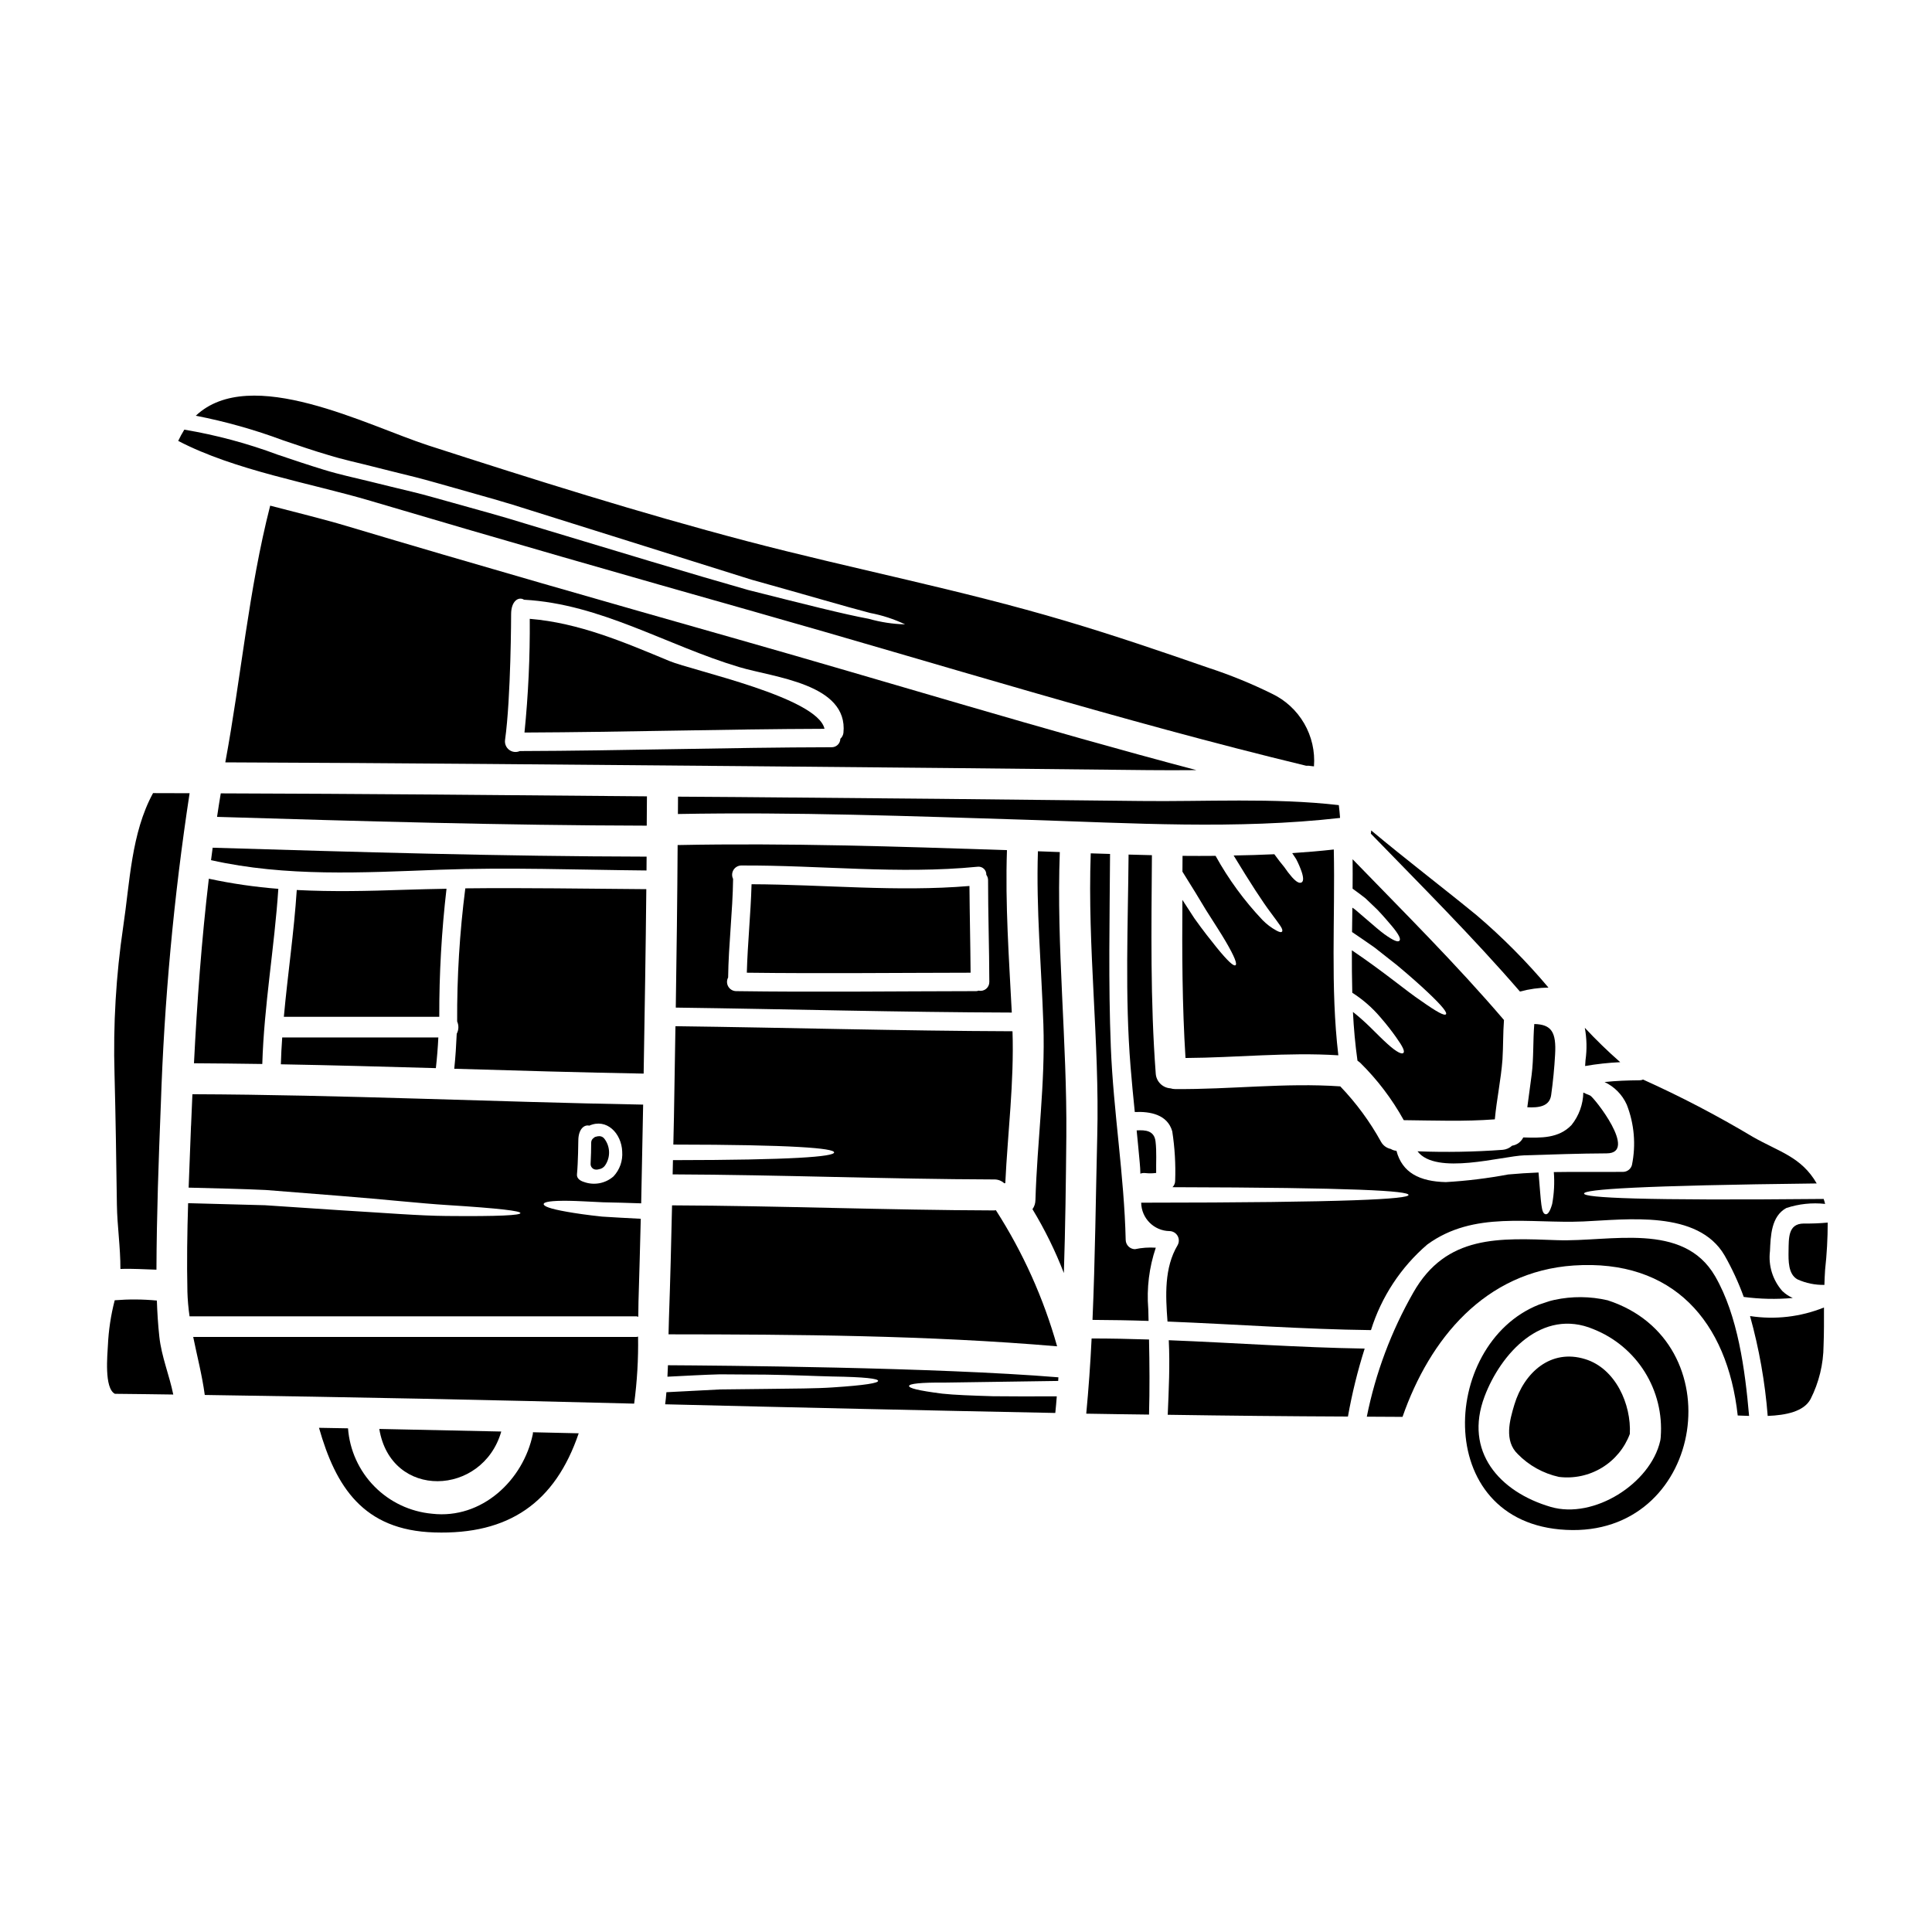
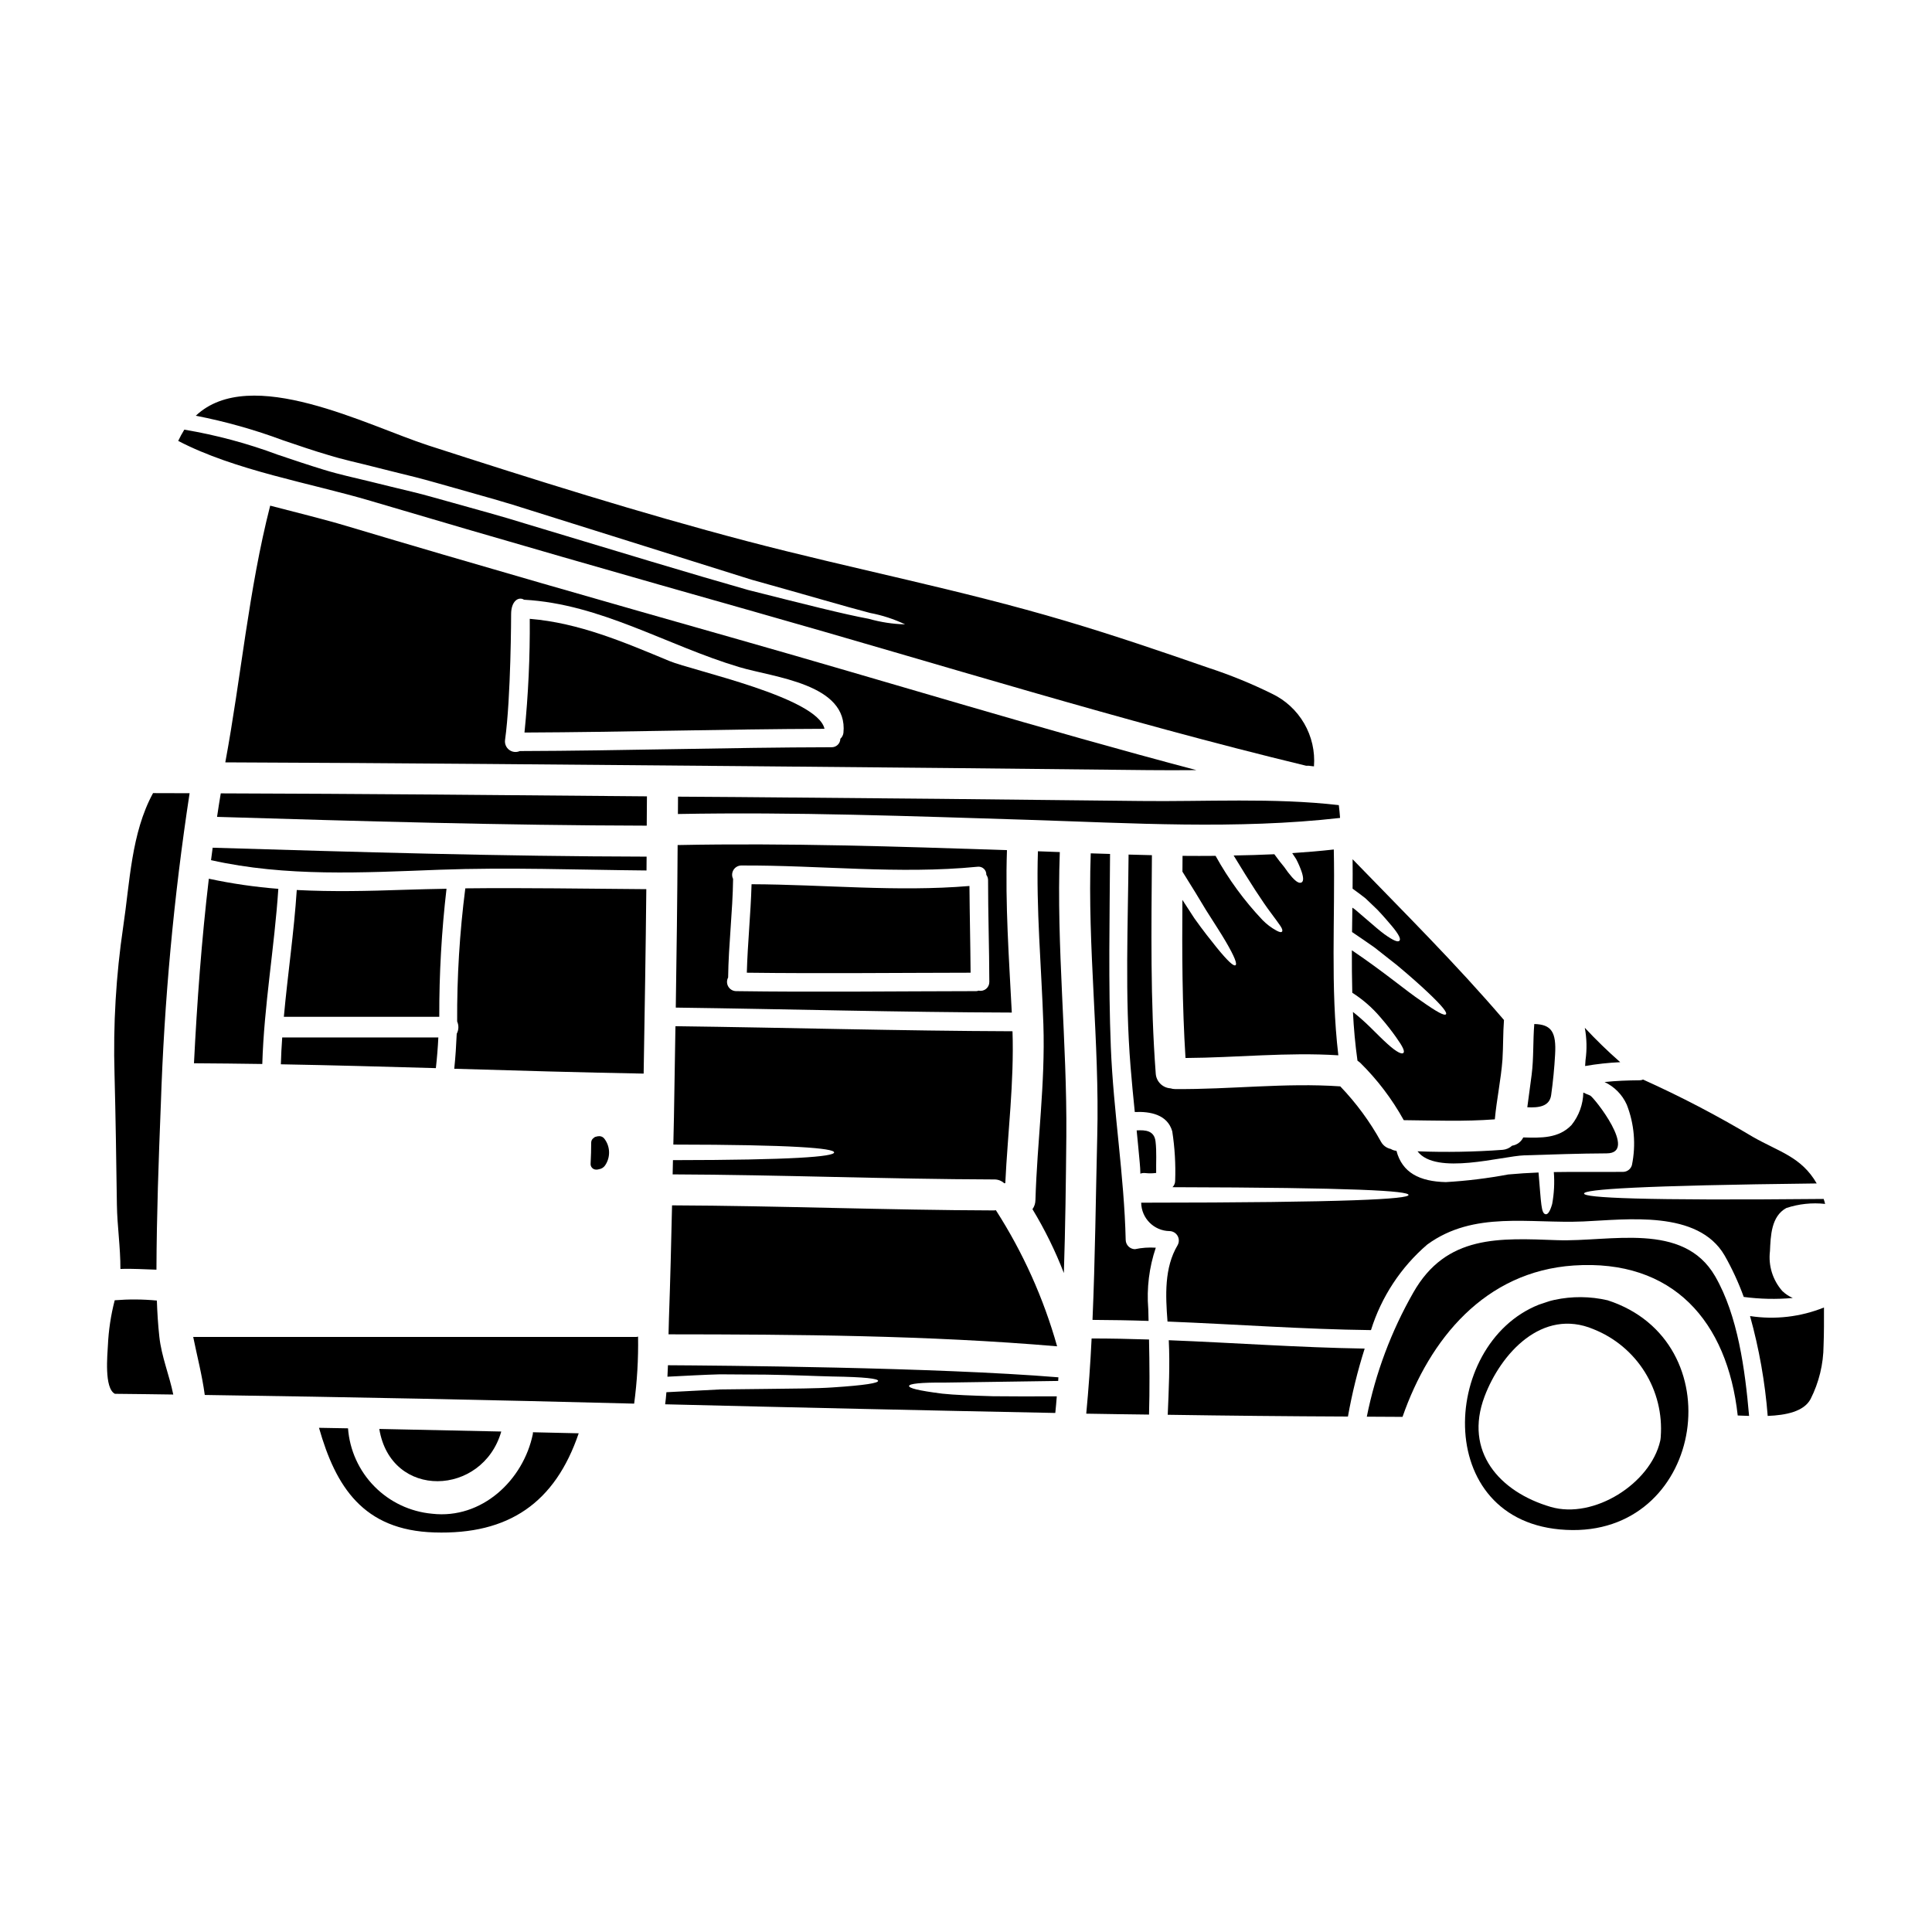
<svg xmlns="http://www.w3.org/2000/svg" fill="#000000" width="800px" height="800px" version="1.1" viewBox="144 144 512 512">
  <g>
    <path d="m344.38 306.24c48.414 13.711 96.824 28.871 145.78 40.695 0.441-0.039 0.883-0.012 1.316 0.078l0.738 0.082c0.309-3.969-0.598-7.938-2.598-11.383-2-3.445-4.996-6.199-8.598-7.902-5.43-2.676-11.047-4.965-16.801-6.844-12.508-4.348-25.07-8.621-37.766-12.395-27.945-8.32-56.457-13.797-84.59-21.184-28.406-7.477-56.43-16.312-84.344-25.34-16.137-5.227-47.152-21.539-61.629-7.871v-0.004c7.848 1.527 15.559 3.699 23.055 6.488 4.133 1.398 8.156 2.789 12.094 3.938 3.859 1.203 7.938 2.055 11.742 3.039 3.801 0.984 7.637 1.891 11.305 2.816 3.668 0.93 7.223 2 10.699 2.957 6.981 1.969 13.602 3.805 19.73 5.801 24.66 7.746 43.898 13.777 58.59 18.395 14.781 4.106 24.934 7.141 31.488 8.836 3.207 0.605 6.324 1.621 9.27 3.023-3.258-0.086-6.492-0.582-9.629-1.473-6.652-1.23-16.996-3.859-31.965-7.637-14.836-4.215-34.125-10.07-58.895-17.543-6.184-1.945-12.727-3.695-19.621-5.637-3.477-0.934-6.949-2-10.648-2.875-3.695-0.875-7.441-1.805-11.301-2.754-3.856-0.949-7.801-1.773-11.906-3.035-4.106-1.258-8.129-2.602-12.258-3.996h0.004c-8.035-3.004-16.34-5.231-24.797-6.652-0.602 0.961-1.137 1.957-1.617 2.984 15.105 7.871 35.031 11.168 50.93 15.875 33.996 10.086 68.102 19.852 102.22 29.516z" />
    <path d="m174.98 463.32c0.082 5.559 0.957 11.332 0.93 16.969 3.176-0.137 6.379 0.109 9.551 0.191 0.055-14.531 0.574-28.98 1.148-43.484h0.004c0.895-27.723 3.441-55.367 7.633-82.785-3.231-0.027-6.461-0.027-9.688-0.027-5.801 10.629-6.133 23.645-7.91 35.426-1.91 12.918-2.68 25.984-2.297 39.039 0.301 11.547 0.465 23.125 0.629 34.672z" />
    <path d="m217.76 379.55c-6.191-0.484-12.344-1.379-18.418-2.68-1.918 16.227-3.117 32.566-3.938 48.906 6.023 0.027 12.066 0.109 18.105 0.191 0.465-15.547 3.227-30.898 4.25-46.418z" />
    <path d="m407.92 464.72c-0.152 0.031-0.309 0.051-0.465 0.055-28.434-0.082-56.895-1.23-85.355-1.344-0.219 9.988-0.469 20.008-0.824 30.02-0.055 1.371-0.082 2.754-0.109 4.16 33.688 0.027 68.664 0.246 102.98 3.176v0.004c-3.594-12.762-9.062-24.918-16.227-36.07z" />
    <path d="m276.84 523.37c-10.785-0.246-21.539-0.465-32.324-0.684 3.098 18.828 27.398 17.871 32.324 0.684z" />
    <path d="m321.36 319.16c-11.984-4.981-23.918-10.098-36.973-11.164l0.004 0.004c0.078 10.059-0.387 20.117-1.398 30.129 26.488-0.109 53.012-0.906 79.508-0.988-1.863-8.379-34.902-15.379-41.141-17.98z" />
    <path d="m185.57 488.66c-3.715-0.355-7.449-0.379-11.168-0.078-1.02 3.922-1.625 7.938-1.809 11.984-0.109 2.363-1.039 11.355 1.863 12.809 5.144 0.027 10.316 0.137 15.461 0.191-1.039-5.148-3.117-10.016-3.691-15.328-0.348-3.195-0.547-6.375-0.656-9.578z" />
    <path d="m195.2 498.3c1.039 5.117 2.363 10.152 3.066 15.379 37.934 0.547 75.863 1.312 113.79 2.297 0.789-5.887 1.137-11.82 1.039-17.758-0.125 0.039-0.258 0.066-0.391 0.082z" />
    <path d="m285.21 524.03c-2.516 12.234-13.52 22.633-26.684 21.125h0.004c-5.797-0.523-11.219-3.082-15.301-7.227-4.086-4.144-6.566-9.605-7-15.406-2.574-0.055-5.117-0.109-7.691-0.137 4.434 15.602 11.715 27.16 30.566 27.727 19.73 0.629 31.992-7.871 38.258-26.273-4.051-0.082-8.074-0.191-12.121-0.277h-0.004c0.008 0.156-0.004 0.312-0.027 0.469z" />
    <path d="m448.2 348.09c4.242 0.055 8.543 0.027 12.863 0-40.75-10.758-81.195-23.223-121.62-34.703-34.637-9.84-69.211-19.703-103.7-30.02-6.32-1.891-13.219-3.543-20.141-5.363-5.719 22.359-7.688 45.371-11.895 68.031 46.137 0.164 92.309 0.629 138.45 1.012 35.355 0.305 70.707 0.652 106.04 1.043zm-170.36-7.965c1.574-11.246 1.613-33.387 1.613-33.387 0-3.449 1.969-4.723 3.422-3.805 20.387 1.121 37.785 12.098 57.004 17.848 9.141 2.754 28.953 4.406 27.641 17.434v-0.004c-0.074 0.605-0.367 1.164-0.82 1.574-0.008 0.605-0.258 1.184-0.695 1.605s-1.023 0.652-1.629 0.637c-27.551 0.055-55.105 0.93-82.621 1.012-0.926 0.414-2 0.293-2.812-0.312-0.809-0.605-1.23-1.598-1.102-2.602z" />
    <path d="m549.9 428.84c-0.355 2.875-0.789 5.746-1.148 8.594 2.957 0.16 5.902-0.164 6.32-3.231 0.492-3.504 0.852-7.195 1.043-10.699 0.355-5.996-0.961-8.02-5.512-8.129-0.375 4.461-0.129 9.004-0.703 13.465z" />
-     <path d="m554.36 405.72c-5.801-6.902-12.164-13.309-19.02-19.156-9.277-7.582-18.797-14.832-27.965-22.496h-0.004c0.008 0.156 0 0.312-0.027 0.465 0 0.133-0.02 0.266-0.055 0.395 13.355 13.777 26.953 27.312 39.516 41.844h0.004c2.465-0.668 5-1.02 7.551-1.051z" />
    <path d="m564.18 424.93c-0.055 0.52-0.082 1.043-0.109 1.574 3.078-0.531 6.188-0.871 9.305-1.016-3.281-2.875-6.414-5.918-9.387-9.113 0.527 2.824 0.594 5.711 0.191 8.555z" />
    <path d="m322.34 451.45-0.082 3.773c28.406 0.109 56.816 1.258 85.195 1.344 0.992-0.027 1.953 0.336 2.68 1.012 0.109 0 0.191-0.027 0.277-0.027 0.652-13.465 2.363-26.711 1.914-40.258-29.773-0.105-59.547-0.957-89.324-1.34-0.137 7.988-0.273 16.008-0.395 24.008-0.055 2.465-0.109 4.93-0.164 7.363 31.637 0.027 42.609 0.957 42.609 2.078 0 1.125-10.988 2.019-42.711 2.047z" />
    <path d="m520.54 409.19c-3.938-2.625-9.523-7.441-18.281-13.355-0.027 3.75 0.027 7.5 0.109 11.25 2.769 1.766 5.262 3.934 7.391 6.434 1.859 2.133 3.172 3.887 4.129 5.227 1.918 2.68 2.438 3.856 2.027 4.297-0.395 0.395-1.695-0.109-4.188-2.363-1.258-1.125-2.789-2.656-4.723-4.574v0.004c-1.418-1.387-2.91-2.703-4.461-3.938 0.215 4.328 0.602 8.621 1.203 12.918 0.215 0.164 0.465 0.328 0.684 0.52h0.004c4.57 4.5 8.469 9.633 11.574 15.246 8.047 0.082 16.117 0.395 24.137-0.219 0.492-5.336 1.641-10.594 2.027-15.898 0.215-3.504 0.133-6.949 0.395-10.426-12.676-14.832-26.543-28.598-40.117-42.609 0.027 2.598 0.027 5.199 0 7.801 1.23 0.902 2.41 1.746 3.422 2.57 1.121 1.094 2.16 2.078 3.094 2.957 1.723 1.805 2.984 3.309 3.938 4.434 1.863 2.242 2.363 3.398 1.969 3.832-0.395 0.438-1.508 0.055-4-1.723-1.227-0.906-2.68-2.164-4.543-3.777-0.93-0.789-1.941-1.668-3.062-2.625v-0.004c-0.281-0.227-0.574-0.438-0.879-0.629-0.027 2.133-0.055 4.293-0.082 6.461 2.137 1.449 4.16 2.816 5.969 4.106 2.188 1.723 4.188 3.309 5.996 4.723 3.504 2.926 6.129 5.277 8.102 7.141 3.914 3.695 5.199 5.391 4.812 5.828-0.391 0.434-2.242-0.484-6.644-3.606z" />
    <path d="m547.68 445.43c-0.562 1.168-1.668 1.988-2.953 2.188-0.68 0.621-1.547 1.008-2.465 1.094-7.523 0.555-15.066 0.684-22.605 0.395 4.871 6.453 22.359 1.254 28.34 1.066 7.254-0.219 14.535-0.492 21.785-0.52 8.43-0.027-3.422-14.918-4.375-15.328-0.629-0.219-1.203-0.52-1.805-0.789l-0.004 0.004c-0.066 3.129-1.164 6.148-3.121 8.594-3.406 3.594-8.156 3.434-12.797 3.297z" />
    <path d="m343.17 378.33c-0.215 7.824-1.039 15.625-1.254 23.449 19.758 0.246 39.543 0.027 59.301 0-0.055-7.664-0.242-15.324-0.301-22.984-19.242 1.613-38.48-0.387-57.746-0.465z" />
    <path d="m323.58 367.95c-0.082 14.371-0.273 28.711-0.492 43.074 29.691 0.395 59.359 1.23 89.047 1.316-0.734-14.34-1.773-28.652-1.281-43.047-29.094-0.961-58.156-1.922-87.273-1.344zm79.773 38.574v-0.004c-0.207 0.09-0.43 0.137-0.656 0.141-21.254 0.027-42.418 0.301-63.652 0-0.852-0.027-1.629-0.488-2.051-1.227-0.426-0.738-0.438-1.641-0.031-2.387 0.109-8.73 1.203-17.406 1.316-26.137h-0.004c-0.371-0.75-0.332-1.637 0.098-2.356 0.434-0.715 1.199-1.164 2.035-1.188 20.906-0.109 41.723 2.383 62.613 0.332 0.609-0.09 1.23 0.098 1.688 0.508 0.457 0.414 0.703 1.008 0.676 1.625 0.285 0.398 0.449 0.875 0.465 1.363 0 9.004 0.305 18.008 0.332 27.012v0.004c0.012 0.711-0.301 1.395-0.852 1.848s-1.277 0.629-1.977 0.477z" />
    <path d="m301.99 453.96c0.246 0.012 0.496-0.023 0.73-0.102 0.656-0.09 1.246-0.449 1.621-0.992 1.508-2.18 1.414-5.086-0.23-7.164-0.312-0.375-0.773-0.598-1.262-0.609-0.176-0.004-0.352 0.012-0.52 0.043-0.074 0.02-0.18 0.043-0.309 0.086-0.25 0.031-0.484 0.145-0.66 0.324-0.426 0.27-0.688 0.742-0.688 1.246 0 1.75-0.051 3.641-0.156 5.613-0.023 0.406 0.121 0.801 0.402 1.094 0.277 0.297 0.664 0.461 1.07 0.461z" />
    <path d="m466.4 395.07c-1.531-1.918-3.543-4.41-5.902-7.746-0.957-1.477-2.023-3.094-3.148-4.844-0.109 13.984-0.055 27.914 0.82 41.898 13.52-0.082 26.984-1.574 40.504-0.711-2.137-18.105-0.824-36.312-1.203-54.543-3.668 0.414-7.336 0.711-11.02 0.961 0.395 0.574 0.762 1.121 1.066 1.613h-0.004c0.566 1.082 1.051 2.207 1.449 3.363 0.574 1.75 0.438 2.574-0.082 2.816-0.52 0.242-1.281-0.082-2.461-1.395v0.004c-0.75-0.859-1.445-1.766-2.082-2.711-0.766-0.902-1.668-2.078-2.625-3.394-3.586 0.164-7.172 0.277-10.785 0.332 4.519 7.441 7.637 12.234 9.84 15.16 1.203 1.641 2.055 2.754 2.574 3.543s0.602 1.258 0.395 1.48c-0.207 0.219-0.656 0.164-1.504-0.305-1.355-0.742-2.59-1.684-3.668-2.789-4.84-5.117-9.016-10.828-12.422-16.992-2.902 0.027-5.828 0.027-8.758 0 0 1.395 0 2.789-0.027 4.184 2.461 3.918 4.543 7.309 6.266 10.211 2.188 3.449 3.938 6.129 5.172 8.238 2.465 4.211 3.094 6.019 2.625 6.348-0.469 0.332-1.926-0.922-5.019-4.723z" />
    <path d="m446.05 356.27c-35.551-0.414-71.105-0.762-106.66-1.043-5.254-0.027-10.48-0.082-15.707-0.105 0 1.531-0.027 3.062-0.027 4.598 30.871-0.574 61.711 0.574 92.555 1.531 27.5 0.875 55.523 2.625 82.922-0.492-0.082-1.121-0.191-2.269-0.332-3.394-17.289-2-35.406-0.879-52.746-1.094z" />
    <path d="m447.47 454.87c0.973 0.113 1.957 0.102 2.926-0.027-0.055-2.789 0.16-5.586-0.164-8.32-0.332-2.902-2.629-3.094-5.008-2.957 0.273 2.875 0.574 5.719 0.82 8.594 0.109 0.961 0.137 1.918 0.164 2.875v-0.004c0.402-0.152 0.832-0.207 1.262-0.16z" />
    <path d="m522.26 473.8c12.344-9 27.09-5.473 41.352-6.102 11.465-0.496 30.375-3.121 37.434 9.027l0.004 0.004c1.992 3.512 3.684 7.18 5.062 10.973 4.305 0.57 8.66 0.664 12.988 0.277-1.02-0.445-1.953-1.066-2.758-1.836-2.555-2.887-3.75-6.734-3.285-10.562 0.191-4.051 0.305-9.223 4.328-11.438 3.312-1.102 6.82-1.473 10.289-1.094-0.102-0.445-0.234-0.887-0.391-1.316-48.465 0.465-63.465-0.305-63.492-1.426-0.027-1.121 14.613-2.133 61.656-2.68-4.078-7.086-10.043-8.402-16.926-12.344-9.395-5.621-19.105-10.691-29.09-15.188-0.285 0.125-0.59 0.191-0.902 0.191-3.227 0.027-6.266 0.137-9.305 0.465 2.617 1.23 4.703 3.356 5.887 5.996 1.992 5.09 2.469 10.652 1.367 16.008-0.293 1.062-1.258 1.801-2.359 1.805-6.051 0.055-12.203-0.055-18.336 0.055h-0.004c0.223 2.828 0.074 5.672-0.438 8.461-0.602 2.106-1.203 2.816-1.75 2.707-1.18-0.246-1.148-2.707-1.863-11.055-2.707 0.109-5.387 0.273-8.047 0.52h0.004c-5.461 1.023-10.984 1.703-16.531 2.023-6.922-0.164-11.547-2.465-13.078-8.293h-0.004c-0.531-0.043-1.047-0.211-1.5-0.492-1.074-0.223-1.996-0.887-2.547-1.832-2.953-5.371-6.598-10.328-10.836-14.754-14.613-1.012-29.172 0.852-43.789 0.711v0.004c-0.41-0.008-0.816-0.07-1.203-0.195-2.102-0.137-3.777-1.809-3.914-3.91-1.453-19.285-1.148-38.477-1.012-57.797v-0.082l-6.184-0.16c-0.16 18.691-0.984 37.52 0.52 56.156 0.332 4.023 0.707 8.047 1.125 12.07 4.074-0.191 8.66 0.652 9.93 5.117 0.672 4.336 0.926 8.727 0.77 13.109 0 0.637-0.254 1.25-0.711 1.695 48.805 0.109 62.559 0.988 62.559 2.055 0 1.066-15.324 2.023-70.848 2.051h-0.004c0.059 4.133 3.394 7.473 7.527 7.527 0.879 0.02 1.68 0.496 2.117 1.258s0.441 1.695 0.016 2.465c-3.586 6.019-3.203 13.355-2.684 20.25 17.98 0.711 35.938 2.051 53.922 2.269 2.75-8.816 7.926-16.68 14.934-22.695z" />
    <path d="m453.46 518.93c15.93 0.246 31.848 0.402 47.754 0.469h0.004c1.082-6.094 2.562-12.109 4.434-18.008-17.32-0.277-34.637-1.535-51.914-2.219 0.324 6.621 0 13.137-0.277 19.758z" />
    <path d="m442.32 472.6c-0.395-17.129-3.258-33.988-3.938-51.066-0.676-17.078-0.309-34.133-0.207-51.23l-5.117-0.16c-0.906 25.012 2.363 49.945 1.723 74.984-0.395 16.008-0.551 32.43-1.258 48.656 4.953 0.027 9.906 0.105 14.859 0.273-0.027-1.066-0.055-2.133-0.082-3.227l-0.004-0.004c-0.441-5.469 0.242-10.973 2-16.172-1.852-0.125-3.715 0.008-5.531 0.395-1.336-0.031-2.414-1.109-2.445-2.449z" />
-     <path d="m628.36 468c-2.121 0.195-4.25 0.277-6.379 0.25-4.133 0.055-3.938 3.801-3.996 7.332-0.027 2.438-0.137 6.106 2.383 7.477 2.238 1.004 4.668 1.5 7.117 1.453 0.055-1.344 0.082-2.684 0.188-4.023 0.461-4.144 0.688-8.316 0.688-12.488z" />
-     <path d="m564.07 504.18c-9.09-2.816-16.172 3.543-18.746 12.066-1.258 4.16-2.754 9.605 0.906 13.105v0.004c2.965 3.027 6.75 5.125 10.891 6.039 3.957 0.496 7.969-0.359 11.379-2.422 3.414-2.066 6.027-5.227 7.422-8.961 0.406-7.816-3.75-17.352-11.852-19.832z" />
    <path d="m433.29 498.71c-0.324 6.707-0.801 13.348-1.422 19.926 5.512 0.109 11.078 0.164 16.637 0.242 0.191-6.691 0.137-13.273 0-19.895-5.059-0.164-10.125-0.273-15.215-0.273z" />
    <path d="m607.78 492.77c2.406 8.652 3.977 17.516 4.68 26.465 4.84-0.191 9.578-1.148 11.355-4.461v0.004c2.231-4.406 3.414-9.27 3.449-14.207 0.137-3.367 0.109-6.731 0.109-10.07-6.211 2.5-12.977 3.285-19.594 2.269z" />
    <path d="m556.71 472.66c-15.301-0.547-29.422-1.531-38.18 13.902-5.836 10.227-9.996 21.324-12.312 32.871 3.172 0.023 6.32 0.051 9.465 0.051 7.199-20.66 21.84-38.531 45.375-40.117 26.328-1.75 40.695 14.805 43.457 39.754 0.961 0.027 1.969 0.082 3.012 0.109-1.066-12.18-2.957-26.598-9.027-37.055-8.461-14.547-27.809-9.023-41.789-9.516z" />
    <path d="m570.04 488.59c-4.633-1.074-9.445-1.113-14.098-0.109-0.277 0.082-0.52 0.109-0.789 0.188-0.395 0.082-0.711 0.219-1.094 0.332l-2.215 0.738c-26.598 10.535-28.461 59.465 8.895 59.742 35.086 0.242 42.664-50.055 9.301-60.891zm14.09 36.176c-0.023 0.043-0.031 0.09-0.027 0.137-0.02 0.324-0.062 0.645-0.133 0.957-2.574 11.277-17.57 20.828-29.008 17.488-13.656-3.996-23.02-14.719-17.543-29.254 4.293-11.387 15.27-23.566 28.871-17.848v0.004c5.621 2.234 10.387 6.203 13.59 11.336 3.207 5.133 4.688 11.156 4.231 17.188z" />
    <path d="m262.33 379.53c-3.723 0.082-7.477 0.137-11.195 0.277-9.523 0.328-19.047 0.547-28.488 0.055-0.738 11.25-2.41 22.41-3.422 33.605h41.188c-0.031-11.34 0.609-22.672 1.918-33.938z" />
    <path d="m199.93 371.95c19.867 4.461 40.203 3.309 60.453 2.543 18.332-0.684 36.605 0.027 54.949 0.191 0-1.203 0-2.438 0.027-3.668-38.34-0.082-76.68-1.203-115-2.363-0.129 1.105-0.293 2.219-0.434 3.297z" />
    <path d="m265.15 414.7c0.469 1.043 0.43 2.246-0.113 3.254-0.137 3.094-0.328 6.188-0.656 9.277 16.746 0.492 33.457 0.988 50.191 1.285 0.273-16.285 0.547-32.594 0.707-48.879-16.035-0.109-31.992-0.395-47.973-0.215l0.004 0.004c-1.5 11.695-2.223 23.48-2.16 35.273z" />
-     <path d="m194.62 442.34c-0.215 5.477-0.438 10.922-0.629 16.395 7.363 0.191 14.203 0.332 20.469 0.629l19.867 1.574c11.848 0.934 21.074 1.969 28.129 2.41 14.066 0.879 19.461 1.574 19.461 2.133 0 0.559-5.391 0.906-19.621 0.766-7.117-0.055-16.367-0.82-28.273-1.531-5.934-0.395-12.504-0.852-19.785-1.316-6.266-0.164-13.062-0.348-20.383-0.547-0.246 7.773-0.359 15.57-0.191 23.371l-0.004 0.004c0.062 2.215 0.258 4.426 0.574 6.617h118.48c0.148 0.023 0.293 0.062 0.438 0.113 0-1.371 0.027-2.734 0.055-4.051 0.246-7.305 0.395-14.613 0.602-21.918-3.856-0.191-7.414-0.395-10.234-0.574-3.805-0.395-7.117-0.879-9.359-1.285-4.516-0.789-6.188-1.477-6.133-2.051 0.055-0.574 2-0.906 6.57-0.852 2.269 0.027 5.418 0.219 9.223 0.395 2.754 0.055 6.238 0.137 10.043 0.277 0.188-8.73 0.363-17.449 0.52-26.164-39.848-0.711-79.637-2.602-119.45-2.754-0.141 2.805-0.25 5.594-0.359 8.359zm102.64 3.965c0-3.062 1.535-4.328 2.902-3.996 4.602-2.051 8.543 2.027 8.73 6.871l-0.004 0.004c0.191 2.414-0.641 4.797-2.297 6.566-2.152 1.891-5.16 2.457-7.852 1.477-0.984-0.305-1.945-0.934-1.836-2.027 0.309-3.172 0.355-8.895 0.355-8.895z" />
    <path d="m218.43 426.05c13.684 0.246 27.395 0.629 41.078 1.016 0.305-2.711 0.523-5.418 0.656-8.129h-41.375c-0.164 2.383-0.305 4.731-0.359 7.113z" />
    <path d="m320.88 508.84c5.035-0.246 9.66-0.52 13.902-0.629l12.344 0.082c7.359 0.109 13.105 0.395 17.461 0.492 8.727 0.137 12.066 0.574 12.121 1.148 0.055 0.574-3.312 1.18-12.098 1.75-4.406 0.301-10.152 0.301-17.512 0.395-3.668 0.027-7.746 0.082-12.234 0.137-4.352 0.219-9.09 0.465-14.262 0.738-0.082 1.094-0.188 2.133-0.328 3.199 34.453 0.852 68.918 1.617 103.39 2.297 0.16-1.449 0.273-2.93 0.395-4.406-6.625 0.027-12.316 0.027-16.926-0.027-5.445-0.164-10.207-0.332-13.438-0.684-6.461-0.824-8.863-1.477-8.785-2.051 0.078-0.574 3.039-0.934 9.445-0.879 5.996-0.082 15.543-0.219 30.074-0.438 0-0.332 0.027-0.629 0.055-0.961-32.594-2.68-90.199-3.117-103.47-3.199-0.039 1.035-0.094 2.043-0.137 3.035z" />
    <path d="m424.86 369.81c-1.945-0.082-3.891-0.137-5.801-0.215-0.492 15.352 0.93 30.566 1.449 45.895 0.52 15.707-1.641 30.922-2.106 46.547h-0.004c-0.004 0.863-0.277 1.707-0.785 2.406 3.266 5.387 6.051 11.051 8.32 16.926 0.395-12.152 0.547-24.355 0.656-36.23 0.211-25.164-2.664-50.203-1.73-75.328z" />
    <path d="m201.52 360.48c37.93 1.148 75.918 2.242 113.87 2.328 0.027-2.57 0.055-5.172 0.055-7.769-37.656-0.332-75.312-0.684-112.94-0.789-0.352 2.074-0.68 4.148-0.984 6.231z" />
  </g>
</svg>